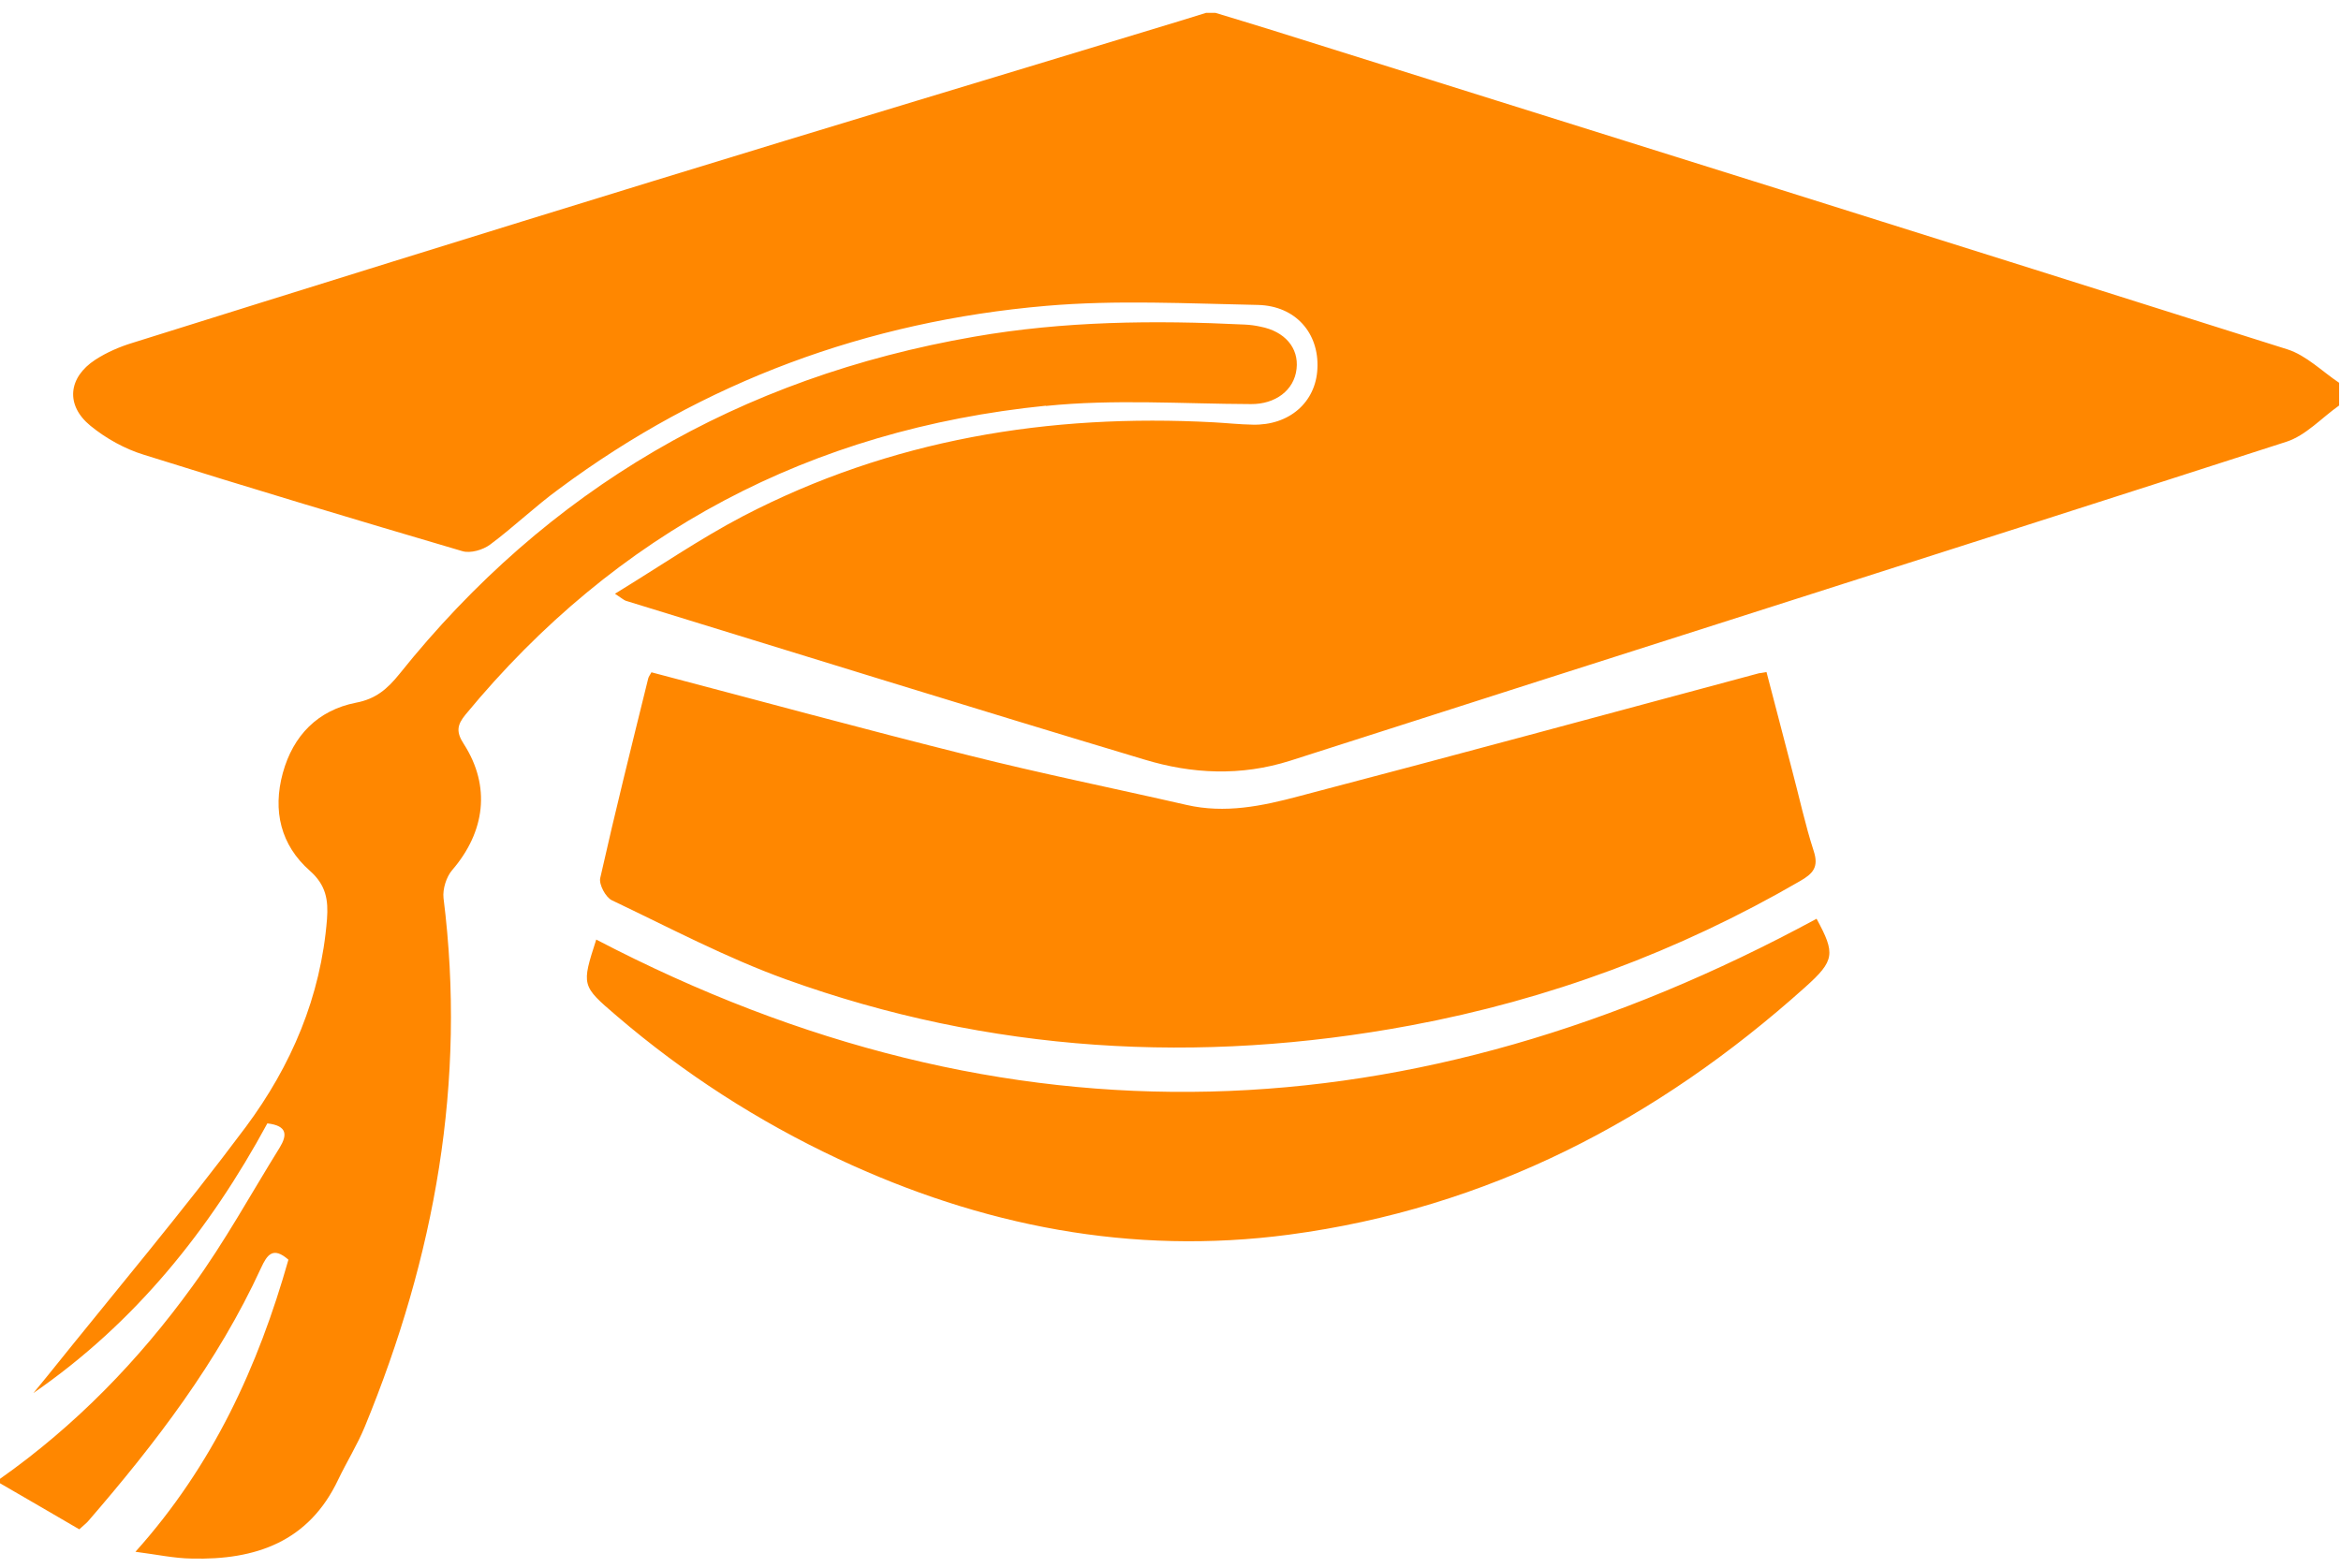
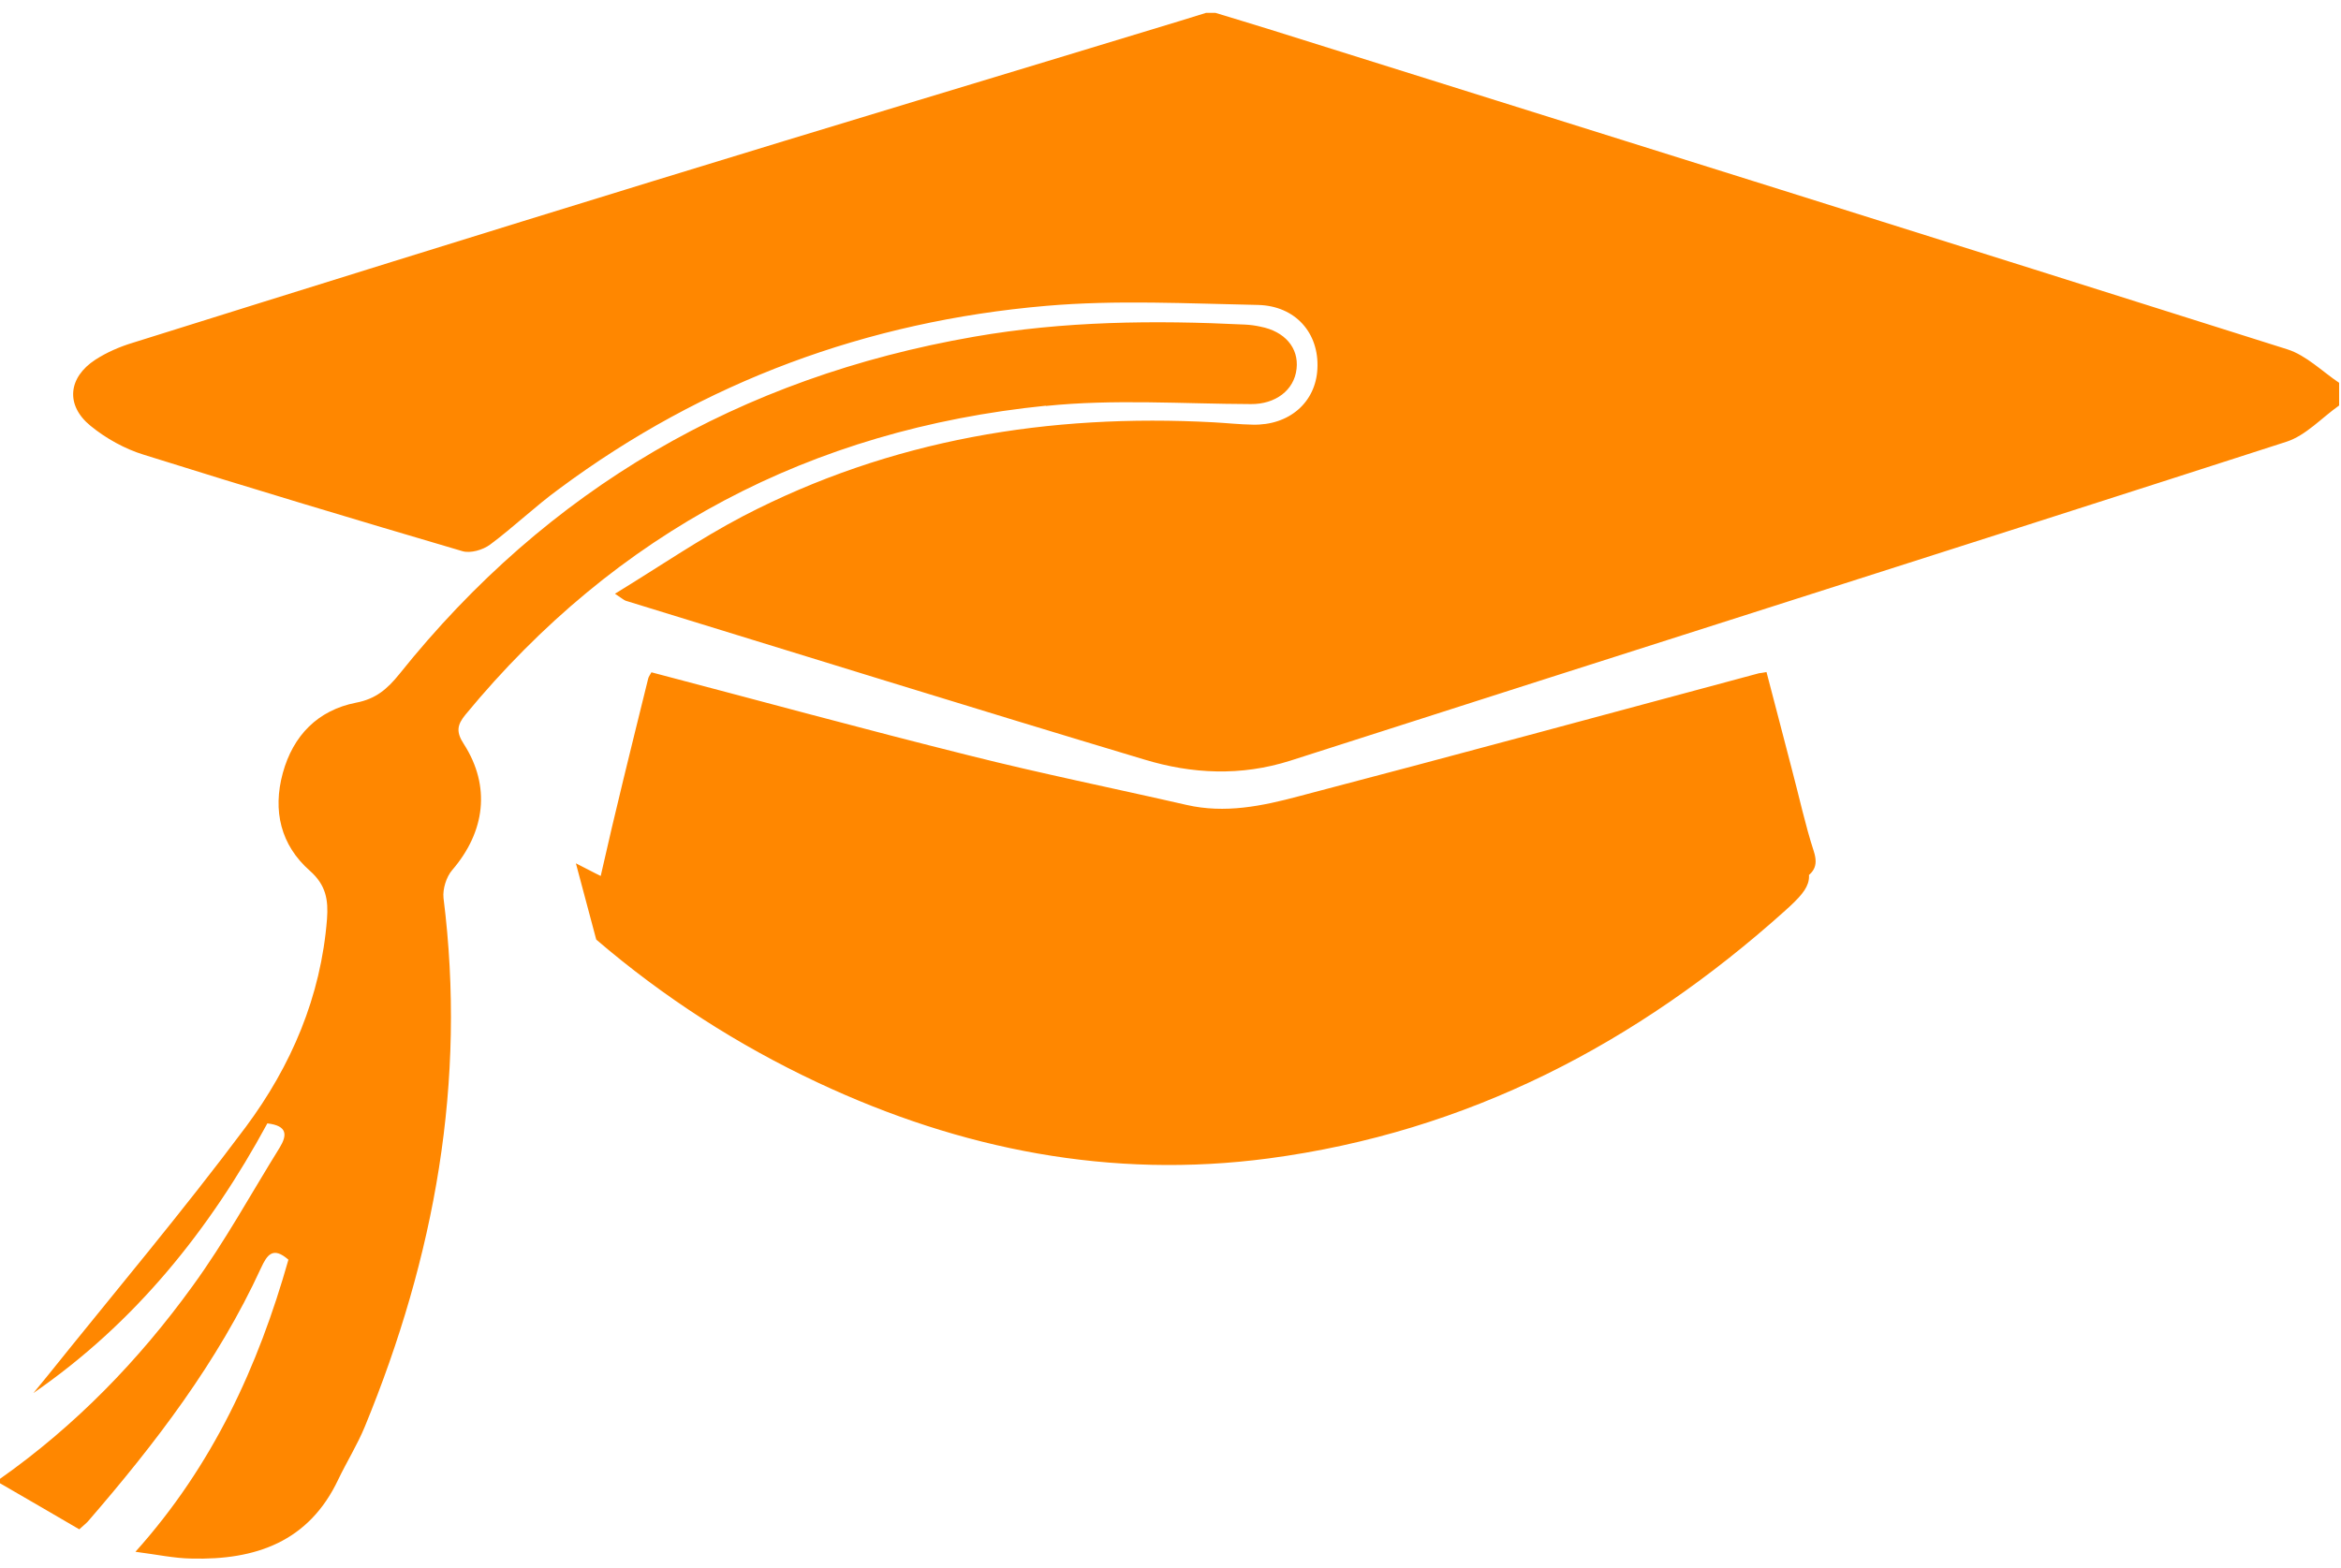
<svg xmlns="http://www.w3.org/2000/svg" width="100%" height="100%" viewBox="0 0 200 134" version="1.1" xml:space="preserve" style="fill-rule:evenodd;clip-rule:evenodd;stroke-linejoin:round;stroke-miterlimit:2;">
-   <path d="M195.424,29.856c-28.917,-9.153 -57.874,-18.225 -86.811,-27.298c-1.599,-0.499 -3.198,-0.979 -4.776,-1.459l-0.799,0c-0.74,0.22 -1.459,0.46 -2.198,0.68c-15.028,4.576 -30.076,9.092 -45.084,13.709c-14.828,4.556 -29.637,9.172 -44.425,13.809c-1.119,0.34 -2.218,0.819 -3.177,1.439c-2.338,1.518 -2.578,3.896 -0.42,5.655c1.319,1.079 2.938,1.978 4.576,2.478c9.033,2.838 18.106,5.556 27.199,8.234c0.679,0.199 1.738,-0.1 2.358,-0.56c2.018,-1.499 3.857,-3.277 5.915,-4.776c12.35,-9.173 26.319,-14.309 41.587,-15.628c5.995,-0.519 12.07,-0.199 18.105,-0.079c3.218,0.079 5.236,2.417 5.076,5.455c-0.14,2.878 -2.418,4.856 -5.535,4.776c-1.12,-0.02 -2.219,-0.14 -3.318,-0.2c-14.088,-0.759 -27.598,1.459 -40.208,8.014c-3.697,1.938 -7.154,4.317 -10.951,6.635c0.599,0.399 0.76,0.539 0.919,0.599c14.768,4.537 29.517,9.133 44.305,13.569c4.076,1.239 8.253,1.439 12.47,0.1c28.357,-9.113 56.754,-18.105 85.111,-27.258c1.659,-0.539 2.998,-2.038 4.497,-3.097l0,-1.939c-1.459,-0.979 -2.798,-2.338 -4.416,-2.858Zm-106.076,4.837c5.796,-0.6 11.671,-0.18 17.526,-0.16c2.059,0.019 3.697,-1.159 3.897,-3.018c0.2,-1.798 -1.019,-3.197 -3.078,-3.597c-0.439,-0.1 -0.899,-0.16 -1.338,-0.18c-7.754,-0.38 -15.468,-0.3 -23.142,1.039c-20.004,3.477 -36.411,12.97 -49.101,28.837c-1.019,1.259 -1.998,2.118 -3.697,2.438c-3.257,0.64 -5.375,2.798 -6.255,6.015c-0.879,3.218 -0.18,6.156 2.319,8.354c1.379,1.219 1.578,2.498 1.458,4.116c-0.519,6.635 -3.057,12.55 -6.934,17.766c-5.396,7.234 -11.231,14.148 -16.887,21.203c-0.419,0.519 -0.839,1.019 -1.258,1.539c8.693,-5.996 15.067,-13.969 19.983,-23.042c1.759,0.2 1.679,1.04 1.06,2.058c-2.458,3.957 -4.717,8.094 -7.454,11.851c-4.597,6.355 -10.012,11.93 -16.447,16.467l-0,0.379c2.258,1.319 4.536,2.618 6.774,3.937c0.36,-0.34 0.58,-0.499 0.74,-0.679c5.755,-6.655 11.091,-13.609 14.788,-21.663c0.519,-1.119 1.019,-1.858 2.338,-0.699c-2.578,9.092 -6.435,17.566 -13.07,24.96c1.859,0.239 3.318,0.559 4.797,0.579c5.455,0.14 10.012,-1.419 12.53,-6.754c0.739,-1.539 1.638,-2.978 2.278,-4.537c5.955,-14.488 8.693,-29.456 6.714,-45.164c-0.079,-0.759 0.24,-1.798 0.74,-2.378c2.818,-3.277 3.317,-7.154 0.999,-10.771c-0.679,-1.039 -0.58,-1.639 0.14,-2.518c12.89,-15.628 29.516,-24.361 49.58,-26.399l-0,0.021Zm-37.07,42.246c4.916,2.338 9.772,4.916 14.868,6.755c17.406,6.275 35.272,7.314 53.377,3.937c11.791,-2.199 22.882,-6.315 33.254,-12.331c1.119,-0.639 1.618,-1.199 1.179,-2.558c-0.74,-2.278 -1.239,-4.636 -1.859,-6.954c-0.719,-2.798 -1.459,-5.576 -2.178,-8.353c-0.4,0.08 -0.519,0.08 -0.639,0.1c-13.11,3.517 -26.18,7.074 -39.309,10.511c-3.137,0.84 -6.315,1.499 -9.612,0.74c-6.196,-1.419 -12.43,-2.677 -18.606,-4.236c-9.052,-2.258 -18.045,-4.717 -27.098,-7.095c-0.1,0.2 -0.24,0.36 -0.279,0.54c-1.399,5.675 -2.818,11.351 -4.097,17.046c-0.12,0.54 0.459,1.639 0.999,1.899l-0,-0.001Zm-1.339,3.356c-1.259,3.918 -1.279,3.938 1.739,6.516c5.755,4.935 12.09,9.012 18.945,12.23c12.23,5.735 25.039,8.253 38.489,6.474c16.986,-2.258 31.475,-9.812 44.124,-21.163c2.518,-2.258 2.578,-2.857 0.96,-5.835c-34.393,18.625 -69.045,20.164 -104.257,1.778Z" style="fill:#ff8700;fill-rule:nonzero;" />
+   <path d="M195.424,29.856c-28.917,-9.153 -57.874,-18.225 -86.811,-27.298c-1.599,-0.499 -3.198,-0.979 -4.776,-1.459l-0.799,0c-0.74,0.22 -1.459,0.46 -2.198,0.68c-15.028,4.576 -30.076,9.092 -45.084,13.709c-14.828,4.556 -29.637,9.172 -44.425,13.809c-1.119,0.34 -2.218,0.819 -3.177,1.439c-2.338,1.518 -2.578,3.896 -0.42,5.655c1.319,1.079 2.938,1.978 4.576,2.478c9.033,2.838 18.106,5.556 27.199,8.234c0.679,0.199 1.738,-0.1 2.358,-0.56c2.018,-1.499 3.857,-3.277 5.915,-4.776c12.35,-9.173 26.319,-14.309 41.587,-15.628c5.995,-0.519 12.07,-0.199 18.105,-0.079c3.218,0.079 5.236,2.417 5.076,5.455c-0.14,2.878 -2.418,4.856 -5.535,4.776c-1.12,-0.02 -2.219,-0.14 -3.318,-0.2c-14.088,-0.759 -27.598,1.459 -40.208,8.014c-3.697,1.938 -7.154,4.317 -10.951,6.635c0.599,0.399 0.76,0.539 0.919,0.599c14.768,4.537 29.517,9.133 44.305,13.569c4.076,1.239 8.253,1.439 12.47,0.1c28.357,-9.113 56.754,-18.105 85.111,-27.258c1.659,-0.539 2.998,-2.038 4.497,-3.097l0,-1.939c-1.459,-0.979 -2.798,-2.338 -4.416,-2.858Zm-106.076,4.837c5.796,-0.6 11.671,-0.18 17.526,-0.16c2.059,0.019 3.697,-1.159 3.897,-3.018c0.2,-1.798 -1.019,-3.197 -3.078,-3.597c-0.439,-0.1 -0.899,-0.16 -1.338,-0.18c-7.754,-0.38 -15.468,-0.3 -23.142,1.039c-20.004,3.477 -36.411,12.97 -49.101,28.837c-1.019,1.259 -1.998,2.118 -3.697,2.438c-3.257,0.64 -5.375,2.798 -6.255,6.015c-0.879,3.218 -0.18,6.156 2.319,8.354c1.379,1.219 1.578,2.498 1.458,4.116c-0.519,6.635 -3.057,12.55 -6.934,17.766c-5.396,7.234 -11.231,14.148 -16.887,21.203c-0.419,0.519 -0.839,1.019 -1.258,1.539c8.693,-5.996 15.067,-13.969 19.983,-23.042c1.759,0.2 1.679,1.04 1.06,2.058c-2.458,3.957 -4.717,8.094 -7.454,11.851c-4.597,6.355 -10.012,11.93 -16.447,16.467l-0,0.379c2.258,1.319 4.536,2.618 6.774,3.937c0.36,-0.34 0.58,-0.499 0.74,-0.679c5.755,-6.655 11.091,-13.609 14.788,-21.663c0.519,-1.119 1.019,-1.858 2.338,-0.699c-2.578,9.092 -6.435,17.566 -13.07,24.96c1.859,0.239 3.318,0.559 4.797,0.579c5.455,0.14 10.012,-1.419 12.53,-6.754c0.739,-1.539 1.638,-2.978 2.278,-4.537c5.955,-14.488 8.693,-29.456 6.714,-45.164c-0.079,-0.759 0.24,-1.798 0.74,-2.378c2.818,-3.277 3.317,-7.154 0.999,-10.771c-0.679,-1.039 -0.58,-1.639 0.14,-2.518c12.89,-15.628 29.516,-24.361 49.58,-26.399l-0,0.021Zm-37.07,42.246c4.916,2.338 9.772,4.916 14.868,6.755c17.406,6.275 35.272,7.314 53.377,3.937c11.791,-2.199 22.882,-6.315 33.254,-12.331c1.119,-0.639 1.618,-1.199 1.179,-2.558c-0.74,-2.278 -1.239,-4.636 -1.859,-6.954c-0.719,-2.798 -1.459,-5.576 -2.178,-8.353c-0.4,0.08 -0.519,0.08 -0.639,0.1c-13.11,3.517 -26.18,7.074 -39.309,10.511c-3.137,0.84 -6.315,1.499 -9.612,0.74c-6.196,-1.419 -12.43,-2.677 -18.606,-4.236c-9.052,-2.258 -18.045,-4.717 -27.098,-7.095c-0.1,0.2 -0.24,0.36 -0.279,0.54c-1.399,5.675 -2.818,11.351 -4.097,17.046c-0.12,0.54 0.459,1.639 0.999,1.899l-0,-0.001Zm-1.339,3.356c5.755,4.935 12.09,9.012 18.945,12.23c12.23,5.735 25.039,8.253 38.489,6.474c16.986,-2.258 31.475,-9.812 44.124,-21.163c2.518,-2.258 2.578,-2.857 0.96,-5.835c-34.393,18.625 -69.045,20.164 -104.257,1.778Z" style="fill:#ff8700;fill-rule:nonzero;" />
</svg>